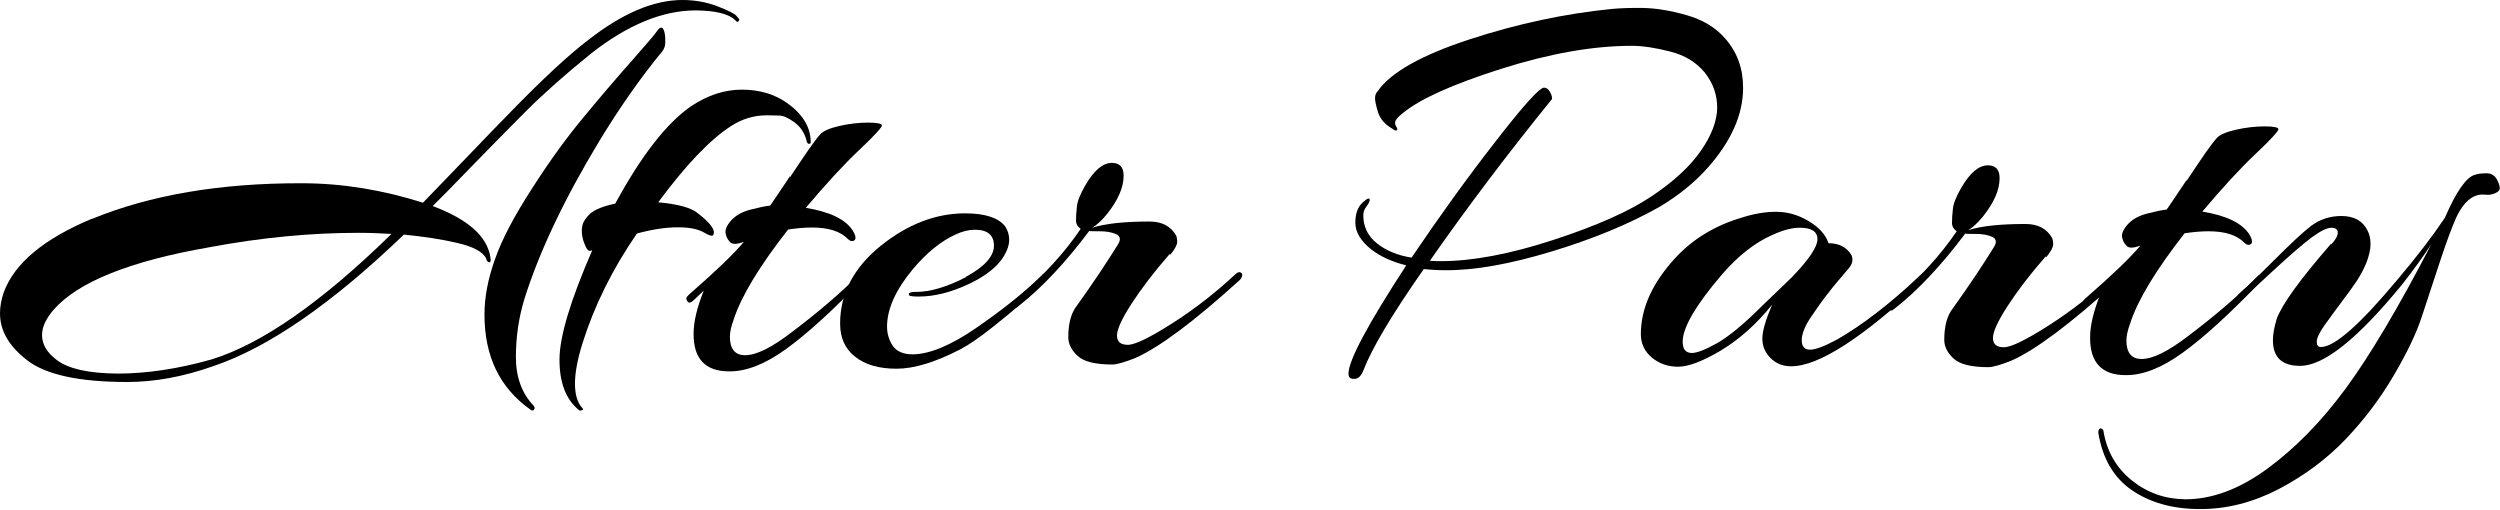
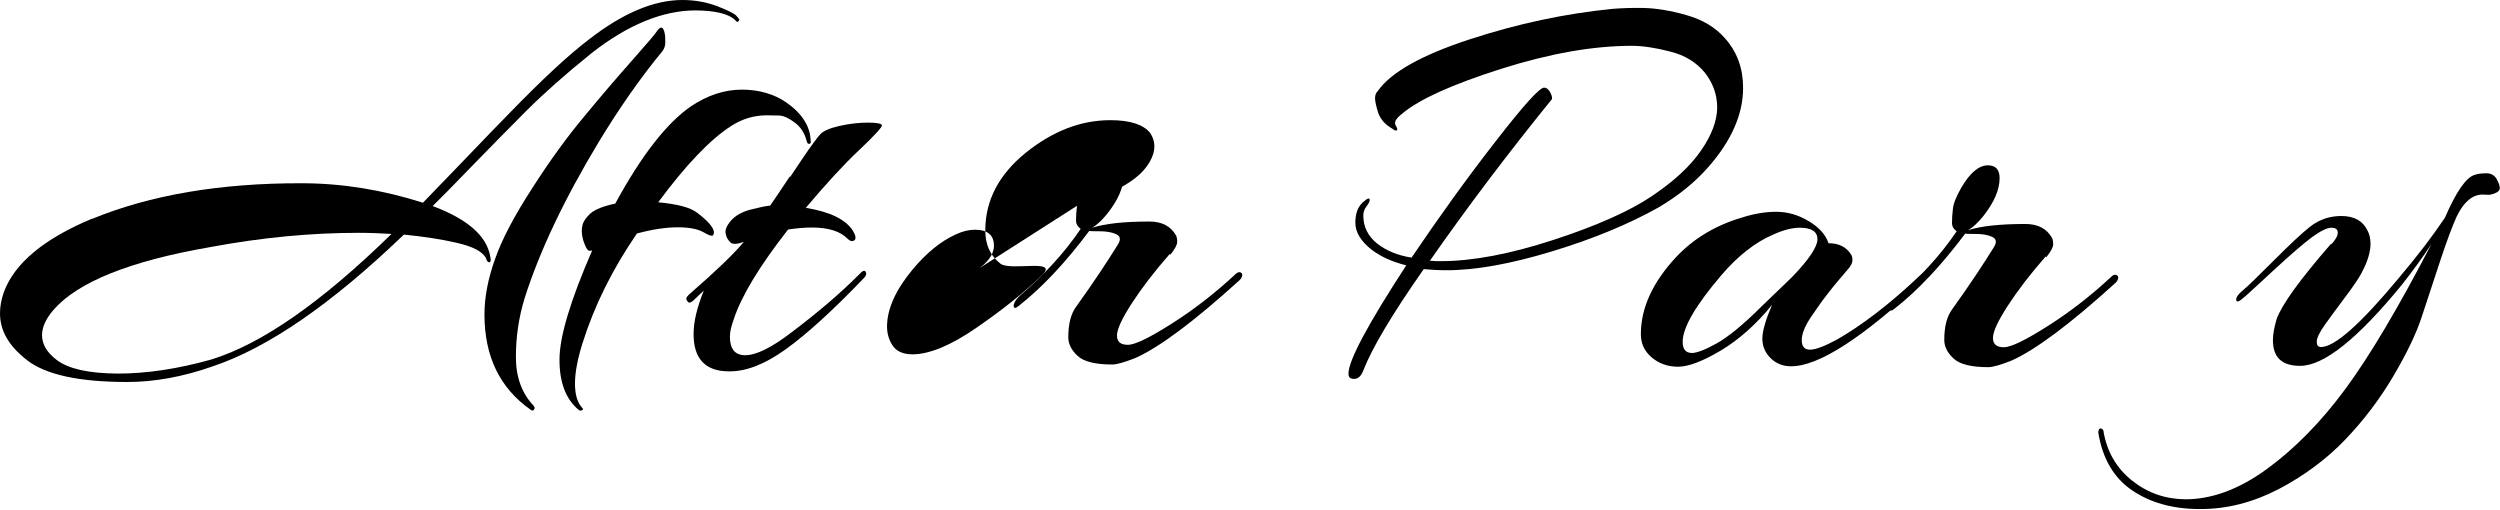
<svg xmlns="http://www.w3.org/2000/svg" id="_レイヤー_2" viewBox="0 0 112.96 23.03">
  <g id="WF02">
    <g id="_レイヤー_15">
      <path d="M4.16,9.89c2.63-1.08,5.79-1.62,9.48-1.61,1.82,0,3.65.3,5.47.88.43-.45,1.07-1.11,1.93-2,.85-.89,1.52-1.58,2.02-2.09,1.44-1.48,2.62-2.58,3.54-3.28C28.14.59,29.55,0,30.83,0c.58,0,1.1.1,1.58.28.48.19.77.33.86.43s.14.17.14.18-.02.04-.05.08c-.03.04-.08.02-.14-.06-.3-.29-.9-.43-1.78-.44-1.49,0-3.06.64-4.71,1.93-1.19.96-2.17,1.83-2.96,2.62s-1.61,1.63-2.47,2.51c-.86.89-1.44,1.48-1.75,1.78,1.6.6,2.47,1.37,2.61,2.33.02.1.01.16-.01.19-.02.03-.06.03-.1,0-.04-.03-.07-.08-.08-.14-.13-.3-.58-.55-1.34-.72-.69-.16-1.48-.28-2.38-.37-3.26,3.13-6.13,5.11-8.63,5.95-1.36.48-2.65.71-3.87.71-2.18,0-3.68-.33-4.52-.98S0,14.94,0,14.15c0-.3.06-.62.17-.94.48-1.31,1.81-2.42,3.99-3.33ZM16.19,10.52c-2.13,0-4.37.21-6.72.65-3.62.63-5.97,1.58-7.06,2.84-.34.4-.51.77-.51,1.13,0,.42.22.79.67,1.13.53.4,1.44.6,2.75.61,1.3,0,2.72-.21,4.24-.64,2.27-.7,4.98-2.59,8.13-5.67-.5-.03-.99-.05-1.49-.05ZM24.11,18.34s.05.05.05.1c-.03.11-.1.14-.19.07-1.39-.98-2.08-2.41-2.08-4.3,0-.78.16-1.62.48-2.51.31-.89.87-1.95,1.68-3.2.8-1.25,1.58-2.32,2.34-3.23.75-.91,1.48-1.76,2.18-2.55.7-.79,1.06-1.22,1.09-1.28.19-.29.32-.25.38.1.02.11.02.24.02.38s-.04.27-.12.38c-1,1.21-1.96,2.59-2.89,4.12-1.56,2.59-2.68,4.95-3.35,7.07-.26.85-.39,1.73-.39,2.64,0,.91.27,1.65.81,2.21Z" />
      <path d="M36.64,6.4c0,.06-.03.1-.08.1-.06,0-.09-.04-.11-.12-.09-.37-.28-.65-.55-.85-.27-.2-.51-.31-.71-.31-.2,0-.38-.01-.54-.01-.58,0-1.11.16-1.61.48-.95.61-2.04,1.75-3.3,3.45.88.08,1.47.24,1.77.48.59.45.83.78.72.99-.03.08-.18.04-.43-.11-.26-.15-.65-.23-1.17-.23-.53,0-1.15.09-1.85.28-1.11,1.61-1.93,3.27-2.46,4.96-.23.73-.34,1.34-.34,1.82,0,.48.1.84.31,1.08.06.06.07.1.02.12-.05.02-.08.02-.1.02s-.03,0-.05-.02c-.59-.48-.88-1.24-.88-2.28,0-1.04.5-2.69,1.48-4.94-.08.03-.14.03-.18,0-.04-.03-.09-.1-.14-.22-.05-.11-.1-.25-.13-.42-.03-.17-.03-.34.01-.5.04-.17.16-.34.35-.52.22-.19.6-.34,1.13-.45,1.19-2.19,2.34-3.66,3.44-4.41.74-.49,1.5-.74,2.28-.74.78,0,1.46.2,2.01.58.73.51,1.1,1.11,1.1,1.78Z" />
      <path d="M35.7,8c.35-.53.64-.95.85-1.26.22-.31.39-.54.52-.68.13-.14.42-.27.86-.37s.88-.15,1.3-.15.62.05.62.13-.34.46-1.03,1.11c-.69.65-1.49,1.52-2.41,2.61,1.09.18,1.8.52,2.13,1.04.13.22.15.37.06.43-.09.06-.19.04-.3-.07-.33-.34-.87-.51-1.61-.51-.32,0-.68.03-1.08.09-1.3,1.66-2.12,3.02-2.46,4.07-.11.3-.17.56-.17.77,0,.56.23.84.69.84.5,0,1.19-.34,2.09-1.03,1.17-.88,2.19-1.75,3.05-2.61.16-.18.26-.22.31-.12.05.1,0,.2-.12.31-1.38,1.44-2.54,2.49-3.48,3.17-.94.68-1.8,1.02-2.58,1.01-1.07,0-1.61-.57-1.6-1.71,0-.54.16-1.19.46-1.94l-.43.41c-.13.13-.22.16-.28.11-.05-.06-.08-.11-.08-.16s.06-.13.19-.24c1.17-1.02,1.97-1.79,2.41-2.32-.3.11-.51.12-.61.02-.1-.1-.18-.22-.21-.39-.04-.16.04-.36.24-.59.2-.23.5-.4.89-.5.39-.1.68-.16.88-.18.24-.35.54-.79.89-1.32Z" />
-       <path d="M43.64,12.51c.85-.46,1.27-.93,1.27-1.41,0-.48-.29-.72-.86-.72-.27,0-.56.07-.86.21-.67.3-1.32.83-1.95,1.58-.77.93-1.16,1.79-1.16,2.59,0,.3.08.59.25.85.17.26.47.4.9.4.75,0,1.71-.39,2.86-1.18s2.15-1.58,2.98-2.38c.19-.19.29-.2.29-.02,0,.11-.05.21-.14.29-.59.54-.99.91-1.19,1.09-.2.18-.6.51-1.19.98-.59.47-1.08.8-1.44.99-1.14.59-2.1.88-2.89.88s-1.42-.18-1.87-.54c-.46-.36-.68-.86-.68-1.5,0-1.36.62-2.53,1.83-3.51,1.22-.98,2.49-1.47,3.82-1.47.9,0,1.5.2,1.8.58.13.19.19.4.19.61,0,.22-.07.45-.22.71-.29.5-.83.93-1.62,1.3-.79.37-1.54.56-2.25.56-.27,0-.42-.02-.44-.07-.02-.05,0-.08.06-.11.06-.02.15-.04.26-.03.64,0,1.39-.22,2.26-.67Z" />
+       <path d="M43.64,12.51c.85-.46,1.27-.93,1.27-1.41,0-.48-.29-.72-.86-.72-.27,0-.56.07-.86.21-.67.3-1.32.83-1.95,1.58-.77.93-1.16,1.79-1.16,2.59,0,.3.08.59.25.85.17.26.47.4.9.4.75,0,1.71-.39,2.86-1.18s2.15-1.58,2.98-2.38s-1.42-.18-1.87-.54c-.46-.36-.68-.86-.68-1.5,0-1.36.62-2.53,1.83-3.51,1.22-.98,2.49-1.47,3.82-1.47.9,0,1.5.2,1.8.58.13.19.19.4.19.61,0,.22-.07.45-.22.71-.29.5-.83.93-1.62,1.3-.79.37-1.54.56-2.25.56-.27,0-.42-.02-.44-.07-.02-.05,0-.08.06-.11.06-.02.15-.04.26-.03.64,0,1.39-.22,2.26-.67Z" />
      <path d="M52.85,11.48c-.71.81-1.28,1.56-1.72,2.24-.44.68-.66,1.16-.66,1.44,0,.28.16.42.49.42.33,0,1-.33,2.02-.98,1.02-.65,1.96-1.39,2.83-2.2.08-.08.15-.11.22-.1.06.02.1.06.1.12s-.03.14-.1.22c-2.07,1.88-3.65,3.06-4.74,3.54-.48.19-.83.29-1.03.29-.77,0-1.29-.13-1.57-.39s-.42-.54-.42-.84c0-.61.12-1.07.36-1.39.79-1.1,1.41-2.04,1.88-2.8.14-.22.12-.38-.08-.47-.2-.09-.45-.13-.74-.13-.3,0-.45,0-.47-.02-1.08,1.44-2.14,2.57-3.2,3.4-.13.11-.2.11-.22,0,0-.13.09-.28.26-.45,1.12-.96,2.05-1.97,2.77-3.04-.14-.1-.22-.23-.21-.4,0-.17.01-.37.04-.61.02-.24.15-.56.38-.96.39-.67.79-1.01,1.2-1.01.35,0,.53.19.53.58,0,.53-.25,1.1-.75,1.73-.24.29-.46.5-.67.62.59-.19,1.46-.28,2.59-.28.56,0,.96.21,1.2.63.03.06.05.16.05.29s-.1.32-.31.58Z" />
      <path d="M60.93,16.88c0-.59.87-2.22,2.61-4.89-.64-.16-1.17-.4-1.58-.72-.48-.38-.72-.79-.72-1.2,0-.42.11-.72.33-.92.22-.2.32-.23.32-.11,0,.06-.05.16-.15.29-.1.13-.14.26-.14.41,0,.51.21.93.62,1.26.42.33.93.54,1.56.64,1.25-1.85,2.51-3.6,3.78-5.23,1.27-1.64,2.01-2.46,2.21-2.45.1,0,.18.06.25.17.07.11.11.22.11.34-2.02,2.49-3.86,4.93-5.52,7.31.16.02.33.02.5.02,1.42,0,3.12-.32,5.08-.96,1.96-.64,3.44-1.3,4.45-1.98s1.74-1.36,2.22-2.06c.48-.69.72-1.34.73-1.93,0-.59-.19-1.12-.56-1.59-.38-.46-.89-.78-1.56-.95-.66-.17-1.24-.26-1.74-.26-1.73,0-3.69.34-5.9,1.04-2.2.7-3.7,1.37-4.48,2.03-.27.21-.37.38-.29.52.08.14.1.21.05.23s-.11,0-.19-.07c-.34-.19-.55-.44-.65-.73-.09-.3-.14-.51-.14-.65,0-.14.04-.24.12-.32.59-.85,1.98-1.63,4.15-2.34s4.33-1.17,6.47-1.38c.37-.03.83-.05,1.38-.04s1.2.11,1.94.32c.74.21,1.33.56,1.76,1.06.54.61.81,1.35.81,2.23,0,1.2-.53,2.4-1.59,3.6-.61.69-1.35,1.28-2.21,1.79-1.35.76-2.96,1.43-4.84,2-1.88.57-3.49.86-4.81.85-.34,0-.66-.02-.98-.05-1.43,2.04-2.34,3.57-2.73,4.58-.1.25-.23.38-.41.38s-.26-.07-.26-.22Z" />
      <path d="M83.07,12.67c-.18.21-.36.43-.54.67-.19.24-.42.57-.7.98s-.42.77-.42,1.05.12.43.37.43c.25,0,.65-.15,1.21-.45,1.12-.64,2.37-1.59,3.73-2.87.16-.16.26-.18.31-.07v.1s-.03.1-.1.17c-2.76,2.58-4.76,3.88-6.01,3.87-.37,0-.68-.13-.92-.37-.25-.25-.37-.54-.37-.88s.15-.85.44-1.53c-.72.89-1.5,1.58-2.32,2.07s-1.47.73-1.93.73c-.46,0-.86-.14-1.19-.42-.33-.28-.49-.63-.49-1.05,0-1.18.53-2.34,1.59-3.48.8-.85,1.79-1.44,2.98-1.79.53-.17,1.04-.26,1.55-.26s.99.14,1.46.42c.47.28.77.61.9,1,.48,0,.82.18,1.03.53.03.05.05.13.05.24s-.06.24-.18.38c-.12.14-.27.32-.45.53ZM81.32,10.29c-.34,0-.74.1-1.2.31-.82.35-1.59.96-2.33,1.82-1.17,1.37-1.76,2.38-1.76,3.02,0,.34.13.5.41.51.22,0,.6-.14,1.12-.43.52-.29,1.21-.85,2.06-1.7.05-.05.23-.22.55-.53.32-.3.59-.57.82-.79.75-.78,1.13-1.35,1.13-1.69,0-.34-.26-.52-.79-.52Z" />
      <path d="M92.43,11.59c-.71.81-1.28,1.56-1.72,2.24-.44.68-.66,1.16-.66,1.44,0,.28.16.42.49.42.33,0,1-.33,2.02-.98,1.02-.65,1.96-1.39,2.83-2.2.08-.08.15-.11.22-.09.06.02.1.06.1.12s-.03.14-.1.22c-2.07,1.88-3.65,3.06-4.74,3.54-.48.19-.83.29-1.03.29-.77,0-1.29-.13-1.57-.39-.28-.26-.42-.54-.42-.84,0-.61.12-1.07.36-1.39.79-1.1,1.41-2.04,1.88-2.8.14-.22.12-.38-.08-.47-.2-.09-.45-.13-.74-.13-.3,0-.45,0-.47-.02-1.08,1.44-2.14,2.57-3.2,3.4-.13.11-.2.11-.22,0,0-.13.09-.28.26-.46,1.12-.96,2.05-1.97,2.77-3.04-.14-.1-.22-.23-.21-.4,0-.17.01-.37.04-.61.02-.24.15-.56.38-.96.39-.67.79-1.01,1.2-1.01.35,0,.53.19.53.58,0,.53-.25,1.1-.75,1.73-.24.29-.46.5-.67.62.59-.19,1.46-.28,2.59-.28.56,0,.96.21,1.2.63.03.06.05.16.05.29s-.1.32-.31.58Z" />
-       <path d="M98.8,8.17c.35-.53.64-.95.85-1.26.22-.31.39-.54.52-.68.13-.14.42-.27.86-.37.45-.1.88-.15,1.3-.15s.62.05.62.13-.34.46-1.03,1.11c-.69.65-1.49,1.52-2.41,2.61,1.09.18,1.8.52,2.13,1.04.13.22.15.37.06.43-.09.06-.19.04-.3-.07-.33-.34-.87-.51-1.61-.51-.32,0-.68.03-1.08.09-1.3,1.66-2.12,3.02-2.46,4.07-.11.3-.17.56-.17.77,0,.56.23.84.69.84.5,0,1.19-.34,2.09-1.03,1.17-.88,2.19-1.75,3.05-2.61.16-.18.26-.22.31-.12.05.1,0,.2-.12.31-1.38,1.44-2.54,2.49-3.48,3.17-.94.68-1.8,1.02-2.58,1.01-1.07,0-1.61-.57-1.6-1.71,0-.54.16-1.19.46-1.94l-.43.41c-.13.13-.22.16-.28.11-.05-.06-.08-.11-.08-.16s.06-.13.19-.24c1.17-1.02,1.97-1.79,2.41-2.32-.3.11-.51.12-.61.02s-.18-.22-.21-.38c-.04-.16.04-.36.24-.59.2-.23.5-.4.89-.5s.68-.16.88-.18c.24-.35.54-.79.89-1.32Z" />
      <path d="M105.34,11.04c.19-.21.29-.38.29-.53,0-.14-.09-.22-.29-.22-.19,0-.48.14-.88.43-.39.29-.98.8-1.77,1.53s-1.25,1.16-1.41,1.28c-.15.12-.23.12-.24.01,0-.11.09-.25.3-.42s.67-.62,1.4-1.35,1.28-1.25,1.68-1.56c.4-.3.86-.45,1.37-.45.58,0,.97.22,1.18.65.09.16.14.37.14.62s-.07.54-.19.85c-.13.31-.28.59-.45.84-.17.25-.38.55-.65.9-.26.35-.52.7-.77,1.05s-.37.61-.37.77c0,.16.06.24.19.24.62,0,1.79-1.04,3.51-3.11.82-.97,1.52-1.88,2.09-2.73.51-1.18.96-1.83,1.35-1.94.14-.05.32-.07.53-.07.21,0,.36.09.46.26.1.18.14.31.14.41s-.07.17-.21.23-.26.08-.36.07c-.1,0-.17-.01-.2-.01-.46,0-.86.33-1.18,1-.19.42-.44,1.08-.74,1.99-.3.91-.58,1.75-.83,2.52s-.68,1.66-1.28,2.68-1.32,1.98-2.17,2.87c-.85.89-1.86,1.64-3.02,2.25-1.16.6-2.35.91-3.57.9-1.22,0-2.24-.29-3.06-.85-.82-.56-1.33-1.43-1.52-2.6,0-.08.02-.14.05-.17.03-.03.07-.03.12,0,.05.03.07.08.07.14.16.9.58,1.63,1.28,2.19.7.56,1.5.84,2.41.85,1.2,0,2.43-.45,3.69-1.37,1.26-.92,2.44-2.12,3.54-3.61s2.4-3.68,3.89-6.55c-.37.56-.81,1.17-1.32,1.82-2.01,2.46-3.55,3.69-4.62,3.68-.82,0-1.22-.39-1.22-1.16,0-.27.06-.59.17-.96.23-.64,1.04-1.77,2.46-3.4Z" />
    </g>
  </g>
</svg>